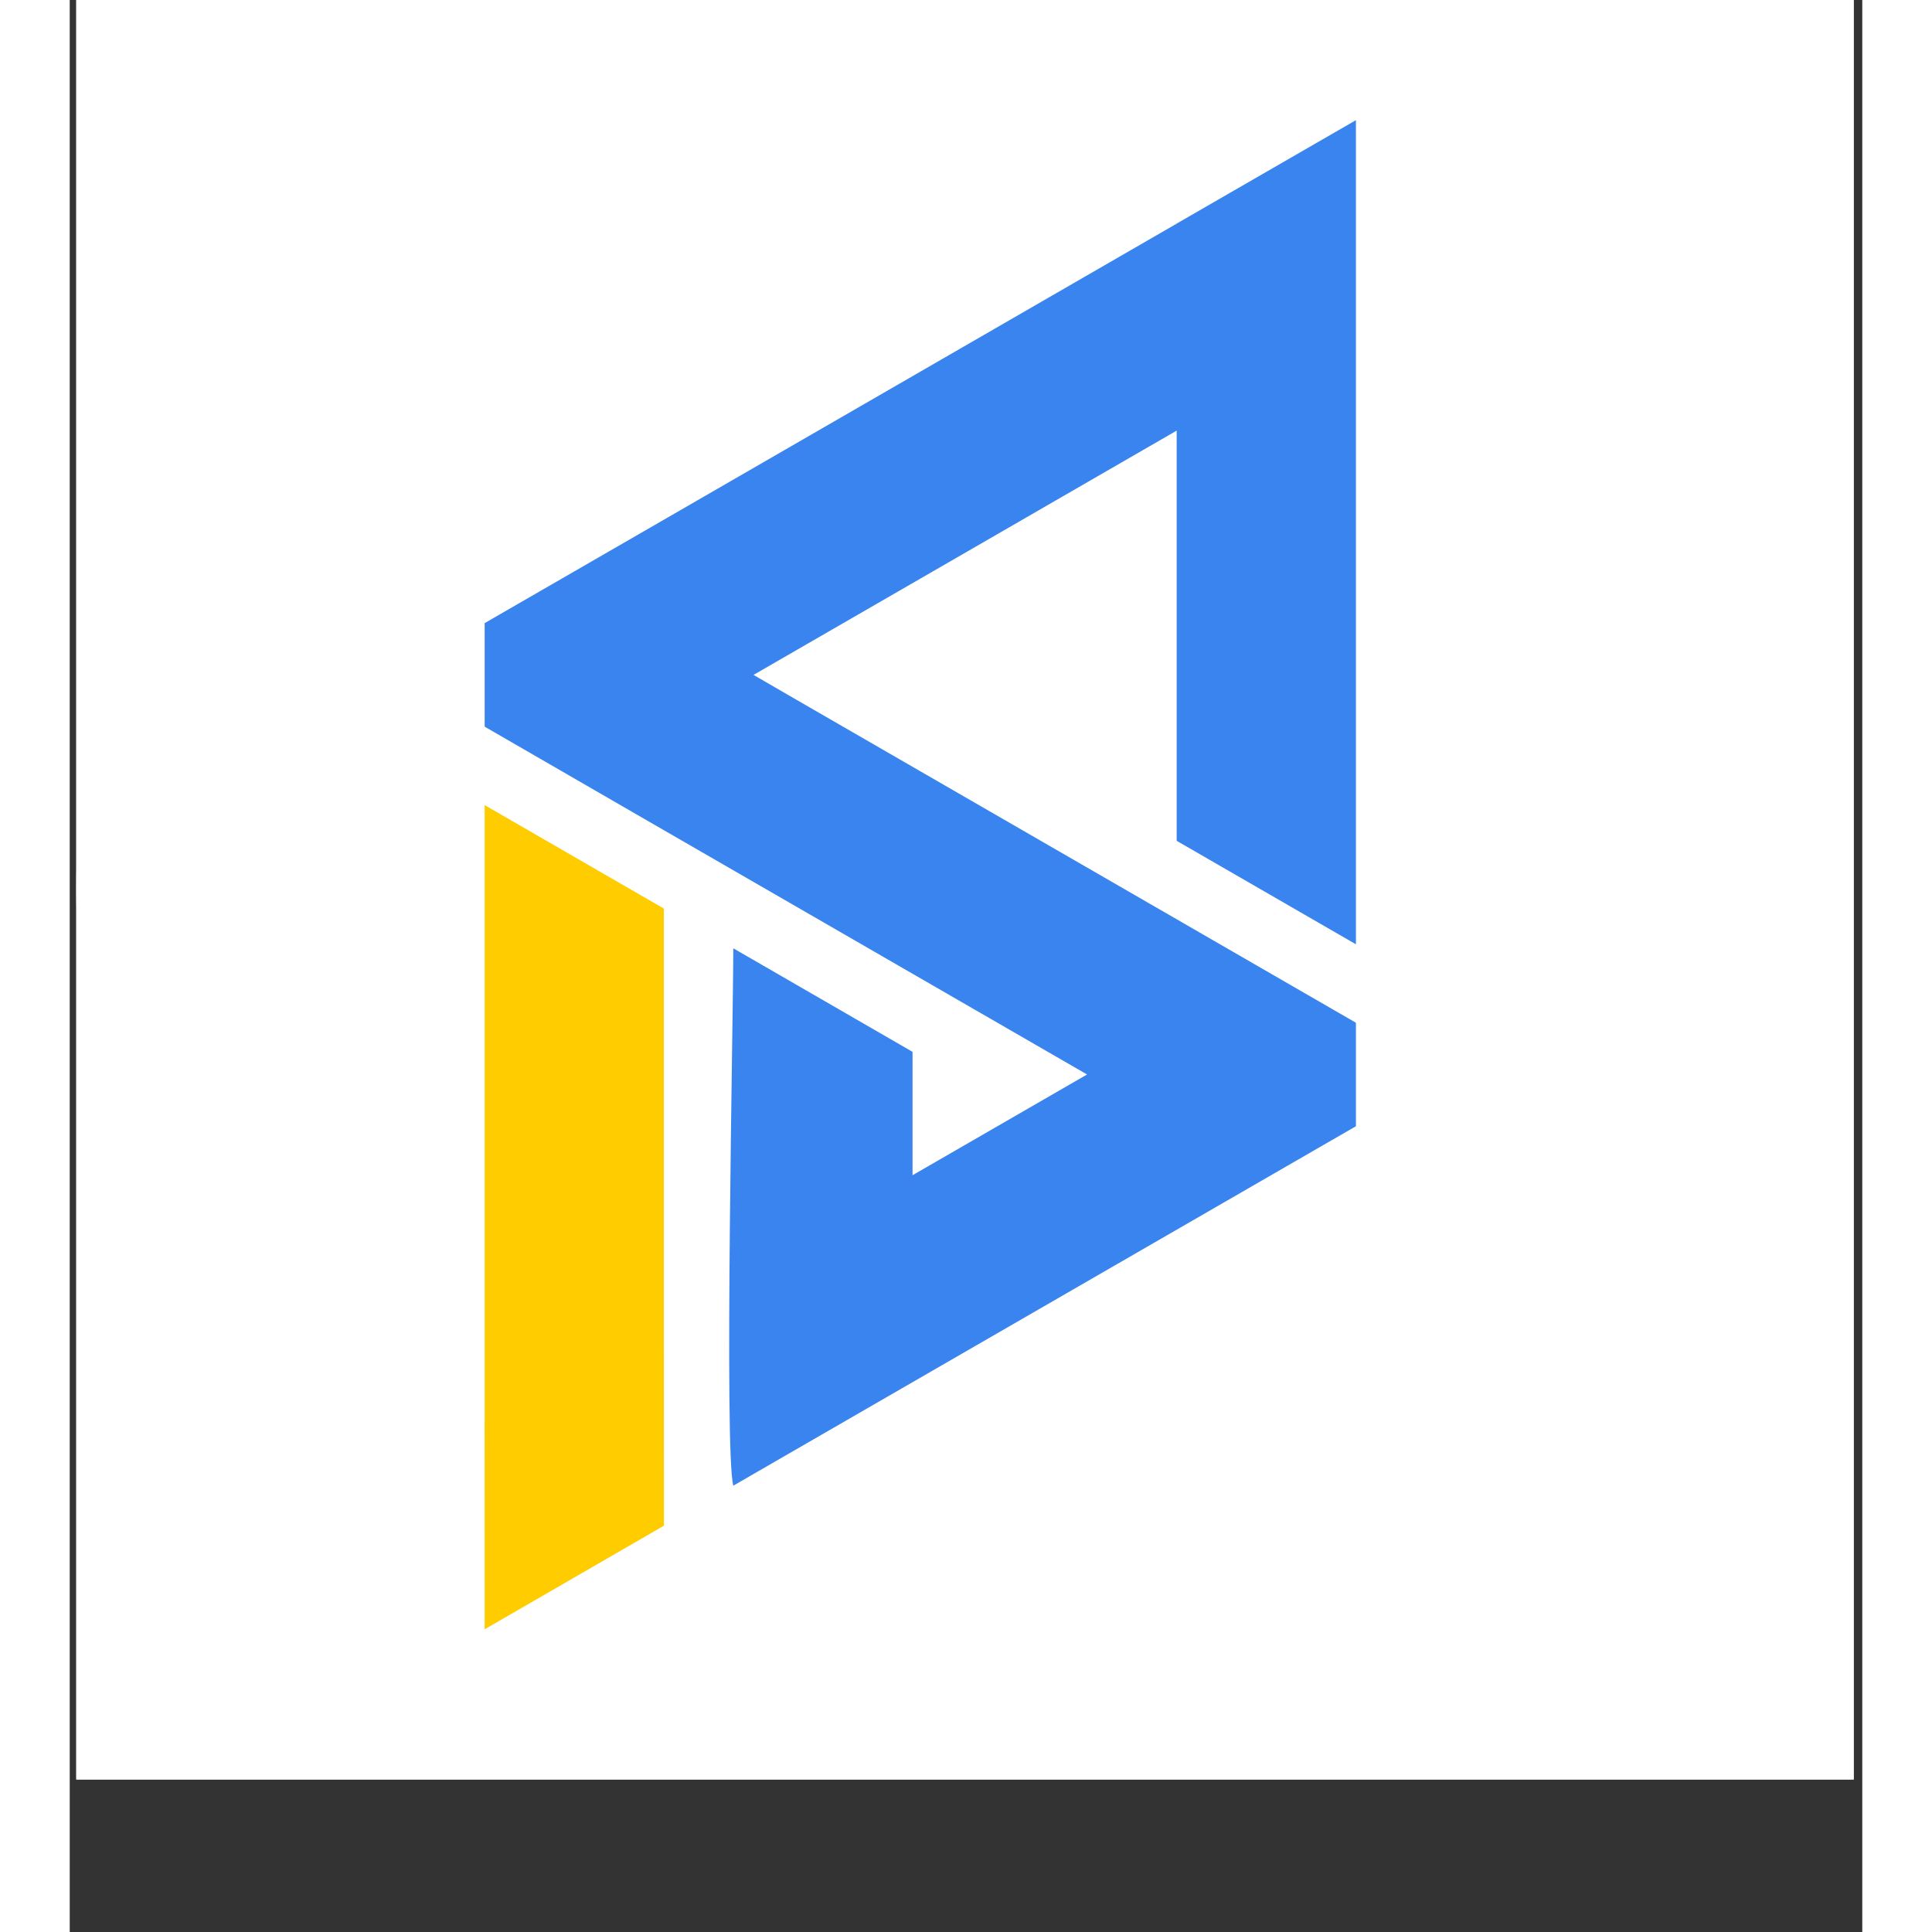
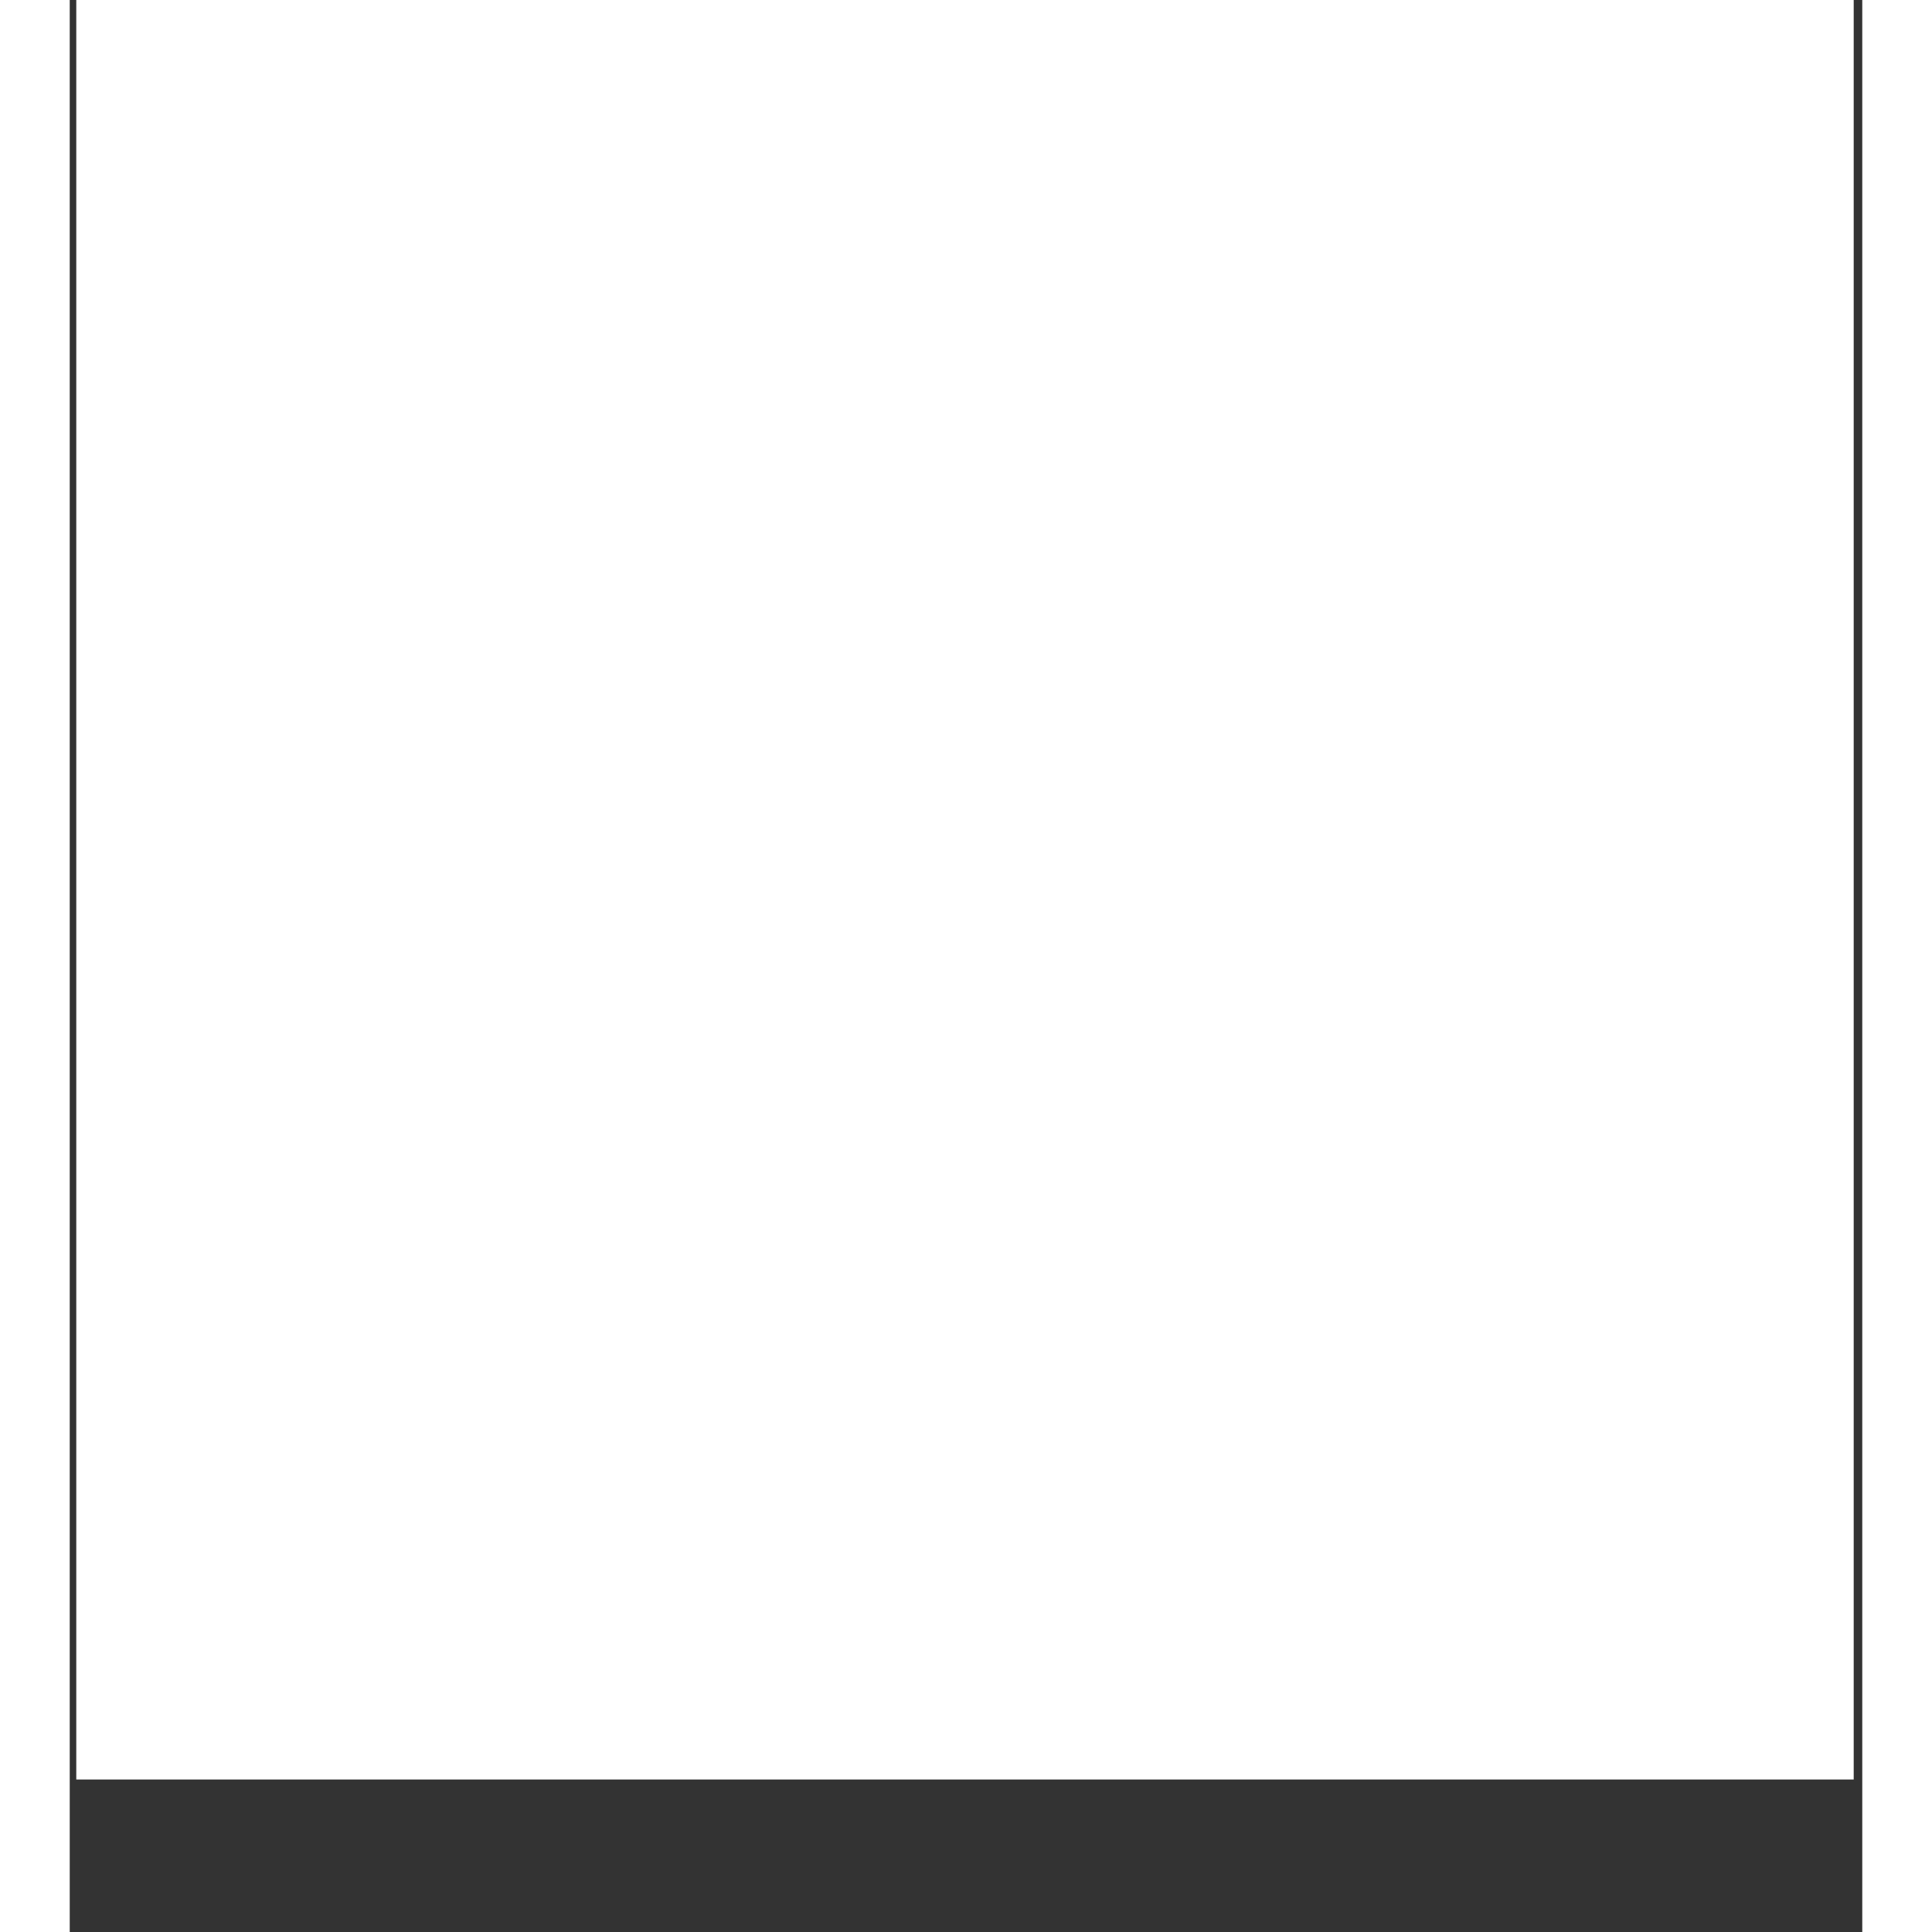
<svg xmlns="http://www.w3.org/2000/svg" version="1.2" preserveAspectRatio="xMidYMid meet" height="140" viewBox="0 0 104.88 113.04" zoomAndPan="magnify" width="140">
  <rect x="0" y="0" width="104.88" height="113.04" fill="#333333" stroke="none" />
  <defs>
    <clipPath id="a10525fb8e">
      <path d="M 0.383 0 L 104.379 0 L 104.379 104.117 L 0.383 104.117 Z M 0.383 0" />
    </clipPath>
    <clipPath id="1a9ed7ec08">
      <path d="M 0.383 0 L 104.336 0 L 104.336 103.953 L 0.383 103.953 Z M 0.383 0" />
    </clipPath>
    <clipPath id="3436f811c6">
-       <path d="M 52.359 0 C 23.652 0 0.383 23.27 0.383 51.977 C 0.383 80.684 23.652 103.953 52.359 103.953 C 81.062 103.953 104.336 80.684 104.336 51.977 C 104.336 23.27 81.062 0 52.359 0 Z M 52.359 0" />
-     </clipPath>
+       </clipPath>
    <clipPath id="70bc9570cd">
-       <path d="M 24.266 7.027 L 75.262 7.027 L 75.262 87 L 24.266 87 Z M 24.266 7.027" />
-     </clipPath>
+       </clipPath>
    <clipPath id="bb6b148275">
      <path d="M 24.266 47 L 35 47 L 35 95.945 L 24.266 95.945 Z M 24.266 47" />
    </clipPath>
  </defs>
  <g id="8b8ca522bf">
    <g clip-path="url(#a10525fb8e)" clip-rule="nonzero">
-       <path d="M 0.383 0 L 104.496 0 L 104.496 104.117 L 0.383 104.117 Z M 0.383 0" style="stroke:none;fill-rule:nonzero;fill:#ffffff;fill-opacity:1;" />
      <path d="M 0.383 0 L 104.496 0 L 104.496 104.117 L 0.383 104.117 Z M 0.383 0" style="stroke:none;fill-rule:nonzero;fill:#ffffff;fill-opacity:1;" />
    </g>
    <g clip-path="url(#1a9ed7ec08)" clip-rule="nonzero">
      <g clip-path="url(#3436f811c6)" clip-rule="nonzero">
        <path transform="matrix(0.653,0,0,0.653,0.382,-0)" d="M 79.627 0 C 35.649 0 0.001 35.648 0.001 79.626 C 0.001 123.603 35.649 159.251 79.627 159.251 C 123.599 159.251 159.252 123.603 159.252 79.626 C 159.252 35.648 123.599 0 79.627 0 Z M 79.627 0" style="fill:none;stroke-width:2.275;stroke-linecap:butt;stroke-linejoin:miter;stroke:#ffffff;stroke-opacity:1;stroke-miterlimit:4;" />
      </g>
    </g>
    <g clip-path="url(#70bc9570cd)" clip-rule="nonzero">
-       <path d="M 24.277 36.461 L 24.273 36.461 L 34.766 30.406 L 64.766 13.086 L 64.766 13.082 L 75.254 7.031 L 75.254 7.027 L 75.254 55.25 L 64.766 49.195 L 64.766 25.195 L 49.781 33.848 L 40.008 39.488 L 42.504 40.934 L 64.766 53.785 L 75.254 59.84 L 75.254 65.895 L 49.191 80.941 L 38.824 86.926 C 38.285 84.914 38.824 59.594 38.824 55.484 L 49.312 61.543 L 49.312 68.762 L 59.523 62.867 L 53.879 59.609 L 34.762 48.574 L 24.277 42.516 Z M 24.277 36.461" style="stroke:none;fill-rule:evenodd;fill:#3a84ef;fill-opacity:1;" />
-     </g>
+       </g>
    <g clip-path="url(#bb6b148275)" clip-rule="nonzero">
-       <path d="M 34.766 89.27 L 34.762 89.27 L 24.277 95.328 L 24.273 83.215 L 24.277 83.219 L 24.277 47.105 L 34.762 53.16 L 34.762 77.16 Z M 34.766 89.27" style="stroke:none;fill-rule:evenodd;fill:#ffcc00;fill-opacity:1;" />
-     </g>
+       </g>
  </g>
</svg>